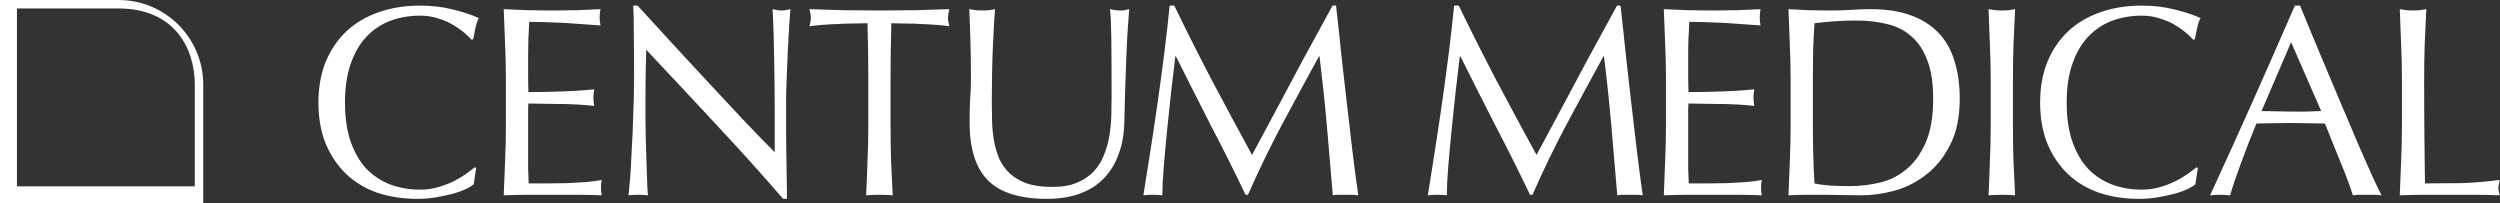
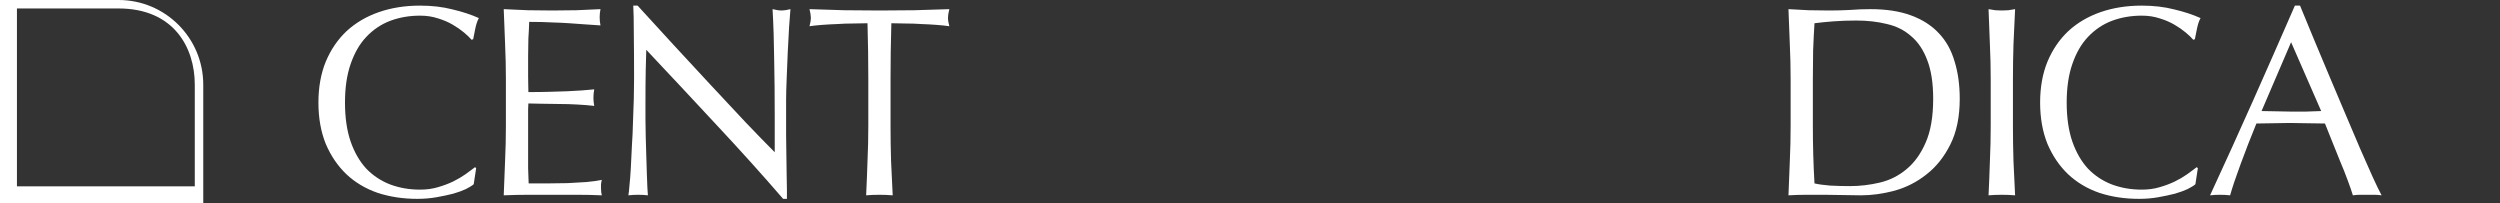
<svg xmlns="http://www.w3.org/2000/svg" width="246" height="20" viewBox="0 0 246 20" fill="none">
  <rect x="0" y="0" width="246" height="20" fill="#333333" stroke="none" />
-   <path d="M236.35 7.807C236.35 6.633 236.323 5.487 236.27 4.367C236.234 3.229 236.19 2.073 236.137 0.9C236.368 0.935 236.59 0.971 236.803 1.007C237.017 1.024 237.23 1.033 237.443 1.033C237.657 1.033 237.87 1.024 238.083 1.007C238.297 0.971 238.519 0.935 238.75 0.9C238.697 2.073 238.643 3.229 238.59 4.367C238.554 5.487 238.537 6.633 238.537 7.807C238.537 10.047 238.546 11.993 238.563 13.647C238.581 15.282 238.599 16.749 238.617 18.047C239.879 18.047 241.088 18.038 242.243 18.02C243.399 17.984 244.643 17.878 245.977 17.7C245.888 18.02 245.843 18.287 245.843 18.5C245.843 18.695 245.888 18.936 245.977 19.22C245.159 19.184 244.341 19.167 243.523 19.167C242.706 19.167 241.888 19.167 241.07 19.167C240.217 19.167 239.39 19.167 238.59 19.167C237.808 19.167 236.99 19.184 236.137 19.22C236.19 18.118 236.234 16.998 236.27 15.86C236.323 14.722 236.35 13.567 236.35 12.393V7.807Z" fill="white" />
-   <path d="M222.537 10.927C222.999 10.927 223.479 10.935 223.977 10.953C224.475 10.971 224.955 10.98 225.417 10.98C225.915 10.98 226.412 10.98 226.91 10.98C227.408 10.962 227.906 10.944 228.404 10.927L225.444 4.153L222.537 10.927ZM234.35 19.22C234.101 19.184 233.861 19.167 233.63 19.167C233.417 19.167 233.186 19.167 232.937 19.167C232.688 19.167 232.448 19.167 232.217 19.167C232.004 19.167 231.772 19.184 231.524 19.22C231.399 18.811 231.23 18.322 231.017 17.753C230.804 17.167 230.564 16.562 230.297 15.94C230.048 15.3 229.79 14.66 229.524 14.02C229.257 13.362 229.008 12.74 228.777 12.153C228.208 12.135 227.63 12.127 227.044 12.127C226.457 12.109 225.87 12.1 225.284 12.1C224.732 12.1 224.19 12.109 223.657 12.127C223.124 12.127 222.581 12.135 222.03 12.153C221.461 13.54 220.946 14.864 220.484 16.127C220.021 17.371 219.675 18.402 219.444 19.22C219.141 19.184 218.812 19.167 218.457 19.167C218.101 19.167 217.772 19.184 217.47 19.22C218.91 16.109 220.315 13.015 221.684 9.94C223.052 6.864 224.43 3.735 225.817 0.553H226.324C226.75 1.584 227.212 2.704 227.71 3.913C228.208 5.104 228.715 6.313 229.23 7.54C229.746 8.767 230.261 9.984 230.777 11.193C231.292 12.402 231.772 13.531 232.217 14.58C232.679 15.611 233.088 16.535 233.444 17.353C233.817 18.171 234.119 18.793 234.35 19.22Z" fill="white" />
+   <path d="M222.537 10.927C222.999 10.927 223.479 10.935 223.977 10.953C224.475 10.971 224.955 10.98 225.417 10.98C225.915 10.98 226.412 10.98 226.91 10.98C227.408 10.962 227.906 10.944 228.404 10.927L225.444 4.153L222.537 10.927M234.35 19.22C234.101 19.184 233.861 19.167 233.63 19.167C233.417 19.167 233.186 19.167 232.937 19.167C232.688 19.167 232.448 19.167 232.217 19.167C232.004 19.167 231.772 19.184 231.524 19.22C231.399 18.811 231.23 18.322 231.017 17.753C230.804 17.167 230.564 16.562 230.297 15.94C230.048 15.3 229.79 14.66 229.524 14.02C229.257 13.362 229.008 12.74 228.777 12.153C228.208 12.135 227.63 12.127 227.044 12.127C226.457 12.109 225.87 12.1 225.284 12.1C224.732 12.1 224.19 12.109 223.657 12.127C223.124 12.127 222.581 12.135 222.03 12.153C221.461 13.54 220.946 14.864 220.484 16.127C220.021 17.371 219.675 18.402 219.444 19.22C219.141 19.184 218.812 19.167 218.457 19.167C218.101 19.167 217.772 19.184 217.47 19.22C218.91 16.109 220.315 13.015 221.684 9.94C223.052 6.864 224.43 3.735 225.817 0.553H226.324C226.75 1.584 227.212 2.704 227.71 3.913C228.208 5.104 228.715 6.313 229.23 7.54C229.746 8.767 230.261 9.984 230.777 11.193C231.292 12.402 231.772 13.531 232.217 14.58C232.679 15.611 233.088 16.535 233.444 17.353C233.817 18.171 234.119 18.793 234.35 19.22Z" fill="white" />
  <path d="M216.028 18.127C215.868 18.269 215.611 18.429 215.255 18.607C214.917 18.767 214.499 18.918 214.002 19.06C213.522 19.184 212.979 19.3 212.375 19.407C211.771 19.513 211.139 19.567 210.482 19.567C209.077 19.567 207.779 19.371 206.588 18.98C205.397 18.571 204.366 17.958 203.495 17.14C202.642 16.322 201.966 15.327 201.468 14.153C200.988 12.962 200.748 11.611 200.748 10.1C200.748 8.589 200.988 7.247 201.468 6.073C201.966 4.882 202.651 3.878 203.522 3.06C204.411 2.242 205.468 1.62 206.695 1.193C207.922 0.767 209.273 0.553 210.748 0.553C211.922 0.553 212.988 0.678 213.948 0.927C214.926 1.158 215.788 1.442 216.535 1.78C216.393 2.029 216.277 2.367 216.188 2.793C216.099 3.22 216.028 3.575 215.975 3.86L215.815 3.913C215.637 3.7 215.388 3.46 215.068 3.193C214.748 2.927 214.375 2.669 213.948 2.42C213.522 2.171 213.042 1.967 212.508 1.807C211.975 1.629 211.388 1.54 210.748 1.54C209.699 1.54 208.722 1.709 207.815 2.047C206.926 2.384 206.144 2.909 205.468 3.62C204.811 4.313 204.295 5.202 203.922 6.287C203.548 7.353 203.362 8.624 203.362 10.1C203.362 11.575 203.548 12.855 203.922 13.94C204.295 15.007 204.811 15.895 205.468 16.607C206.144 17.3 206.926 17.815 207.815 18.153C208.722 18.491 209.699 18.66 210.748 18.66C211.388 18.66 211.975 18.58 212.508 18.42C213.059 18.26 213.557 18.073 214.002 17.86C214.464 17.629 214.873 17.389 215.228 17.14C215.602 16.873 215.913 16.642 216.162 16.447L216.268 16.553L216.028 18.127Z" fill="white" />
  <path d="M195.886 7.807C195.886 6.633 195.86 5.487 195.806 4.367C195.771 3.229 195.726 2.073 195.673 0.9C195.904 0.935 196.126 0.971 196.34 1.007C196.553 1.024 196.766 1.033 196.98 1.033C197.193 1.033 197.406 1.024 197.62 1.007C197.833 0.971 198.055 0.935 198.286 0.9C198.233 2.073 198.18 3.229 198.126 4.367C198.091 5.487 198.073 6.633 198.073 7.807V12.393C198.073 13.567 198.091 14.722 198.126 15.86C198.18 16.998 198.233 18.118 198.286 19.22C197.878 19.184 197.442 19.167 196.98 19.167C196.518 19.167 196.082 19.184 195.673 19.22C195.726 18.118 195.771 16.998 195.806 15.86C195.86 14.722 195.886 13.567 195.886 12.393V7.807Z" fill="white" />
  <path d="M176.198 7.807C176.198 6.633 176.171 5.487 176.118 4.367C176.082 3.229 176.038 2.073 175.985 0.9C176.66 0.935 177.327 0.971 177.985 1.007C178.66 1.024 179.336 1.033 180.011 1.033C180.687 1.033 181.354 1.015 182.011 0.98C182.687 0.927 183.362 0.9 184.038 0.9C185.602 0.9 186.936 1.104 188.038 1.513C189.158 1.922 190.074 2.509 190.785 3.273C191.496 4.02 192.011 4.944 192.331 6.047C192.669 7.131 192.838 8.358 192.838 9.727C192.838 11.504 192.527 13.007 191.905 14.233C191.3 15.442 190.518 16.42 189.558 17.167C188.616 17.913 187.567 18.447 186.411 18.767C185.274 19.069 184.18 19.22 183.131 19.22C182.527 19.22 181.931 19.211 181.345 19.193C180.758 19.175 180.162 19.167 179.558 19.167C178.954 19.167 178.358 19.167 177.771 19.167C177.185 19.167 176.589 19.184 175.985 19.22C176.038 18.118 176.082 16.998 176.118 15.86C176.171 14.722 176.198 13.567 176.198 12.393V7.807ZM178.385 12.393C178.385 14.313 178.438 16.198 178.545 18.047C178.918 18.136 179.425 18.207 180.065 18.26C180.705 18.296 181.362 18.313 182.038 18.313C183.016 18.313 183.994 18.198 184.971 17.967C185.949 17.735 186.82 17.3 187.585 16.66C188.367 16.02 188.998 15.149 189.478 14.047C189.976 12.927 190.225 11.487 190.225 9.727C190.225 8.18 190.029 6.909 189.638 5.913C189.265 4.918 188.74 4.135 188.065 3.567C187.407 2.98 186.616 2.58 185.691 2.367C184.767 2.135 183.754 2.02 182.651 2.02C181.851 2.02 181.105 2.047 180.411 2.1C179.718 2.153 179.096 2.215 178.545 2.287C178.491 3.14 178.447 4.038 178.411 4.98C178.394 5.904 178.385 6.847 178.385 7.807V12.393Z" fill="white" />
-   <path d="M163.931 7.78C163.931 6.607 163.905 5.451 163.851 4.313C163.816 3.175 163.771 2.038 163.718 0.9C164.518 0.935 165.309 0.971 166.091 1.007C166.891 1.024 167.691 1.033 168.491 1.033C169.291 1.033 170.082 1.024 170.865 1.007C171.647 0.971 172.438 0.935 173.238 0.9C173.185 1.167 173.158 1.433 173.158 1.7C173.158 1.967 173.185 2.233 173.238 2.5C172.669 2.464 172.145 2.429 171.665 2.393C171.202 2.358 170.705 2.322 170.171 2.287C169.656 2.251 169.087 2.224 168.465 2.207C167.842 2.171 167.096 2.153 166.225 2.153C166.207 2.722 166.18 3.264 166.145 3.78C166.127 4.295 166.118 4.882 166.118 5.54C166.118 6.233 166.118 6.909 166.118 7.567C166.136 8.224 166.145 8.722 166.145 9.06C166.927 9.06 167.629 9.051 168.251 9.033C168.874 9.015 169.442 8.998 169.958 8.98C170.474 8.944 170.945 8.918 171.371 8.9C171.816 8.864 172.234 8.829 172.625 8.793C172.571 9.06 172.545 9.335 172.545 9.62C172.545 9.887 172.571 10.153 172.625 10.42C172.162 10.367 171.62 10.322 170.998 10.287C170.394 10.251 169.78 10.233 169.158 10.233C168.554 10.216 167.976 10.207 167.425 10.207C166.891 10.189 166.465 10.18 166.145 10.18C166.145 10.34 166.136 10.518 166.118 10.713C166.118 10.891 166.118 11.122 166.118 11.407V12.447V14.047C166.118 15.06 166.118 15.896 166.118 16.553C166.136 17.211 166.154 17.709 166.171 18.047C166.758 18.047 167.38 18.047 168.038 18.047C168.714 18.047 169.371 18.038 170.011 18.02C170.669 17.984 171.282 17.949 171.851 17.913C172.438 17.86 172.945 17.789 173.371 17.7C173.336 17.824 173.309 17.967 173.291 18.127C173.291 18.269 173.291 18.402 173.291 18.527C173.291 18.811 173.318 19.042 173.371 19.22C172.571 19.184 171.771 19.167 170.971 19.167C170.189 19.167 169.389 19.167 168.571 19.167C167.754 19.167 166.945 19.167 166.145 19.167C165.345 19.167 164.536 19.184 163.718 19.22C163.771 18.082 163.816 16.953 163.851 15.833C163.905 14.695 163.931 13.54 163.931 12.367V7.78Z" fill="white" />
-   <path d="M143.54 0.553C144.767 3.078 146.002 5.531 147.247 7.913C148.509 10.295 149.824 12.74 151.193 15.247C151.371 14.909 151.629 14.429 151.967 13.807C152.304 13.167 152.696 12.438 153.14 11.62C153.584 10.802 154.056 9.922 154.553 8.98C155.069 8.02 155.584 7.051 156.1 6.073C156.633 5.095 157.158 4.135 157.673 3.193C158.189 2.251 158.669 1.371 159.113 0.553H159.46C159.656 2.26 159.833 3.913 159.993 5.513C160.171 7.095 160.349 8.66 160.527 10.207C160.704 11.735 160.882 13.255 161.06 14.767C161.238 16.26 161.433 17.744 161.647 19.22C161.433 19.184 161.22 19.167 161.007 19.167C160.811 19.167 160.607 19.167 160.393 19.167C160.18 19.167 159.967 19.167 159.753 19.167C159.558 19.167 159.353 19.184 159.14 19.22C158.944 16.855 158.749 14.562 158.553 12.34C158.358 10.118 158.118 7.851 157.833 5.54H157.78C156.553 7.78 155.344 10.011 154.153 12.233C152.98 14.438 151.86 16.749 150.793 19.167H150.553C149.487 16.927 148.367 14.687 147.193 12.447C146.038 10.189 144.873 7.887 143.7 5.54H143.647C143.522 6.642 143.38 7.842 143.22 9.14C143.078 10.42 142.944 11.691 142.82 12.953C142.696 14.198 142.589 15.38 142.5 16.5C142.411 17.602 142.367 18.509 142.367 19.22C142.082 19.184 141.771 19.167 141.433 19.167C141.096 19.167 140.784 19.184 140.5 19.22C140.731 17.78 140.971 16.26 141.22 14.66C141.469 13.06 141.709 11.451 141.94 9.833C142.171 8.215 142.384 6.624 142.58 5.06C142.776 3.478 142.944 1.975 143.087 0.553H143.54Z" fill="white" />
-   <path d="M115.548 0.553C116.775 3.078 118.01 5.531 119.255 7.913C120.517 10.295 121.833 12.74 123.201 15.247C123.379 14.909 123.637 14.429 123.975 13.807C124.313 13.167 124.704 12.438 125.148 11.62C125.593 10.802 126.064 9.922 126.561 8.98C127.077 8.02 127.593 7.051 128.108 6.073C128.641 5.095 129.166 4.135 129.681 3.193C130.197 2.251 130.677 1.371 131.121 0.553H131.468C131.664 2.26 131.841 3.913 132.001 5.513C132.179 7.095 132.357 8.66 132.535 10.207C132.713 11.735 132.89 13.255 133.068 14.767C133.246 16.26 133.441 17.744 133.655 19.22C133.441 19.184 133.228 19.167 133.015 19.167C132.819 19.167 132.615 19.167 132.401 19.167C132.188 19.167 131.975 19.167 131.761 19.167C131.566 19.167 131.361 19.184 131.148 19.22C130.953 16.855 130.757 14.562 130.561 12.34C130.366 10.118 130.126 7.851 129.841 5.54H129.788C128.561 7.78 127.353 10.011 126.161 12.233C124.988 14.438 123.868 16.749 122.801 19.167H122.561C121.495 16.927 120.375 14.687 119.201 12.447C118.046 10.189 116.881 7.887 115.708 5.54H115.655C115.53 6.642 115.388 7.842 115.228 9.14C115.086 10.42 114.953 11.691 114.828 12.953C114.704 14.198 114.597 15.38 114.508 16.5C114.419 17.602 114.375 18.509 114.375 19.22C114.09 19.184 113.779 19.167 113.441 19.167C113.104 19.167 112.793 19.184 112.508 19.22C112.739 17.78 112.979 16.26 113.228 14.66C113.477 13.06 113.717 11.451 113.948 9.833C114.179 8.215 114.393 6.624 114.588 5.06C114.784 3.478 114.953 1.975 115.095 0.553H115.548Z" fill="white" />
-   <path d="M109.38 9.567C109.38 7.042 109.371 5.095 109.353 3.727C109.335 2.358 109.291 1.415 109.22 0.9C109.415 0.935 109.602 0.971 109.78 1.007C109.957 1.024 110.135 1.033 110.313 1.033C110.544 1.033 110.811 0.989 111.113 0.9C111.06 1.522 111.006 2.269 110.953 3.14C110.9 3.993 110.855 4.918 110.82 5.913C110.784 6.891 110.748 7.904 110.713 8.953C110.677 9.984 110.651 10.989 110.633 11.967C110.615 13.158 110.428 14.224 110.073 15.167C109.735 16.109 109.246 16.909 108.606 17.567C107.966 18.224 107.175 18.722 106.233 19.06C105.308 19.398 104.242 19.567 103.033 19.567C100.366 19.567 98.428 18.962 97.22 17.753C96.011 16.544 95.406 14.633 95.406 12.02C95.406 11.184 95.424 10.447 95.46 9.807C95.513 9.149 95.54 8.482 95.54 7.807C95.54 6.313 95.522 4.989 95.486 3.833C95.451 2.678 95.415 1.7 95.38 0.9C95.593 0.935 95.824 0.971 96.073 1.007C96.322 1.024 96.553 1.033 96.766 1.033C96.962 1.033 97.148 1.024 97.326 1.007C97.522 0.971 97.717 0.935 97.913 0.9C97.877 1.291 97.842 1.807 97.806 2.447C97.771 3.069 97.735 3.78 97.7 4.58C97.664 5.38 97.637 6.242 97.62 7.167C97.602 8.091 97.593 9.051 97.593 10.047C97.593 10.651 97.602 11.282 97.62 11.94C97.637 12.58 97.7 13.211 97.806 13.833C97.913 14.438 98.082 15.024 98.313 15.593C98.562 16.144 98.908 16.633 99.353 17.06C99.797 17.469 100.357 17.798 101.033 18.047C101.708 18.278 102.544 18.393 103.54 18.393C104.517 18.393 105.335 18.251 105.993 17.967C106.668 17.682 107.22 17.309 107.646 16.847C108.073 16.384 108.402 15.851 108.633 15.247C108.882 14.642 109.06 14.011 109.166 13.353C109.273 12.695 109.335 12.038 109.353 11.38C109.371 10.722 109.38 10.118 109.38 9.567Z" fill="white" />
  <path d="M85.442 7.807C85.442 5.958 85.415 4.118 85.362 2.287C84.9 2.287 84.411 2.295 83.895 2.313C83.397 2.313 82.891 2.331 82.375 2.367C81.877 2.384 81.388 2.411 80.909 2.447C80.446 2.482 80.028 2.527 79.655 2.58C79.744 2.26 79.788 1.975 79.788 1.727C79.788 1.531 79.744 1.255 79.655 0.9C80.829 0.935 81.975 0.971 83.095 1.007C84.215 1.024 85.362 1.033 86.535 1.033C87.709 1.033 88.855 1.024 89.975 1.007C91.095 0.971 92.242 0.935 93.415 0.9C93.326 1.255 93.282 1.54 93.282 1.753C93.282 1.984 93.326 2.26 93.415 2.58C93.042 2.527 92.615 2.482 92.135 2.447C91.673 2.411 91.184 2.384 90.668 2.367C90.171 2.331 89.664 2.313 89.148 2.313C88.651 2.295 88.171 2.287 87.709 2.287C87.655 4.118 87.629 5.958 87.629 7.807V12.393C87.629 13.567 87.646 14.722 87.682 15.86C87.735 16.998 87.788 18.118 87.842 19.22C87.433 19.184 86.997 19.167 86.535 19.167C86.073 19.167 85.637 19.184 85.228 19.22C85.282 18.118 85.326 16.998 85.362 15.86C85.415 14.722 85.442 13.567 85.442 12.393V7.807Z" fill="white" />
  <path d="M77.06 19.567C75.016 17.202 72.838 14.784 70.527 12.313C68.216 9.824 65.904 7.353 63.593 4.9C63.575 5.398 63.558 6.064 63.54 6.9C63.522 7.735 63.513 8.873 63.513 10.313C63.513 10.687 63.513 11.149 63.513 11.7C63.531 12.251 63.54 12.829 63.54 13.433C63.558 14.038 63.575 14.651 63.593 15.273C63.611 15.895 63.629 16.473 63.647 17.007C63.664 17.54 63.682 18.011 63.7 18.42C63.718 18.811 63.736 19.078 63.753 19.22C63.469 19.184 63.158 19.167 62.82 19.167C62.464 19.167 62.136 19.184 61.833 19.22C61.869 19.042 61.904 18.713 61.94 18.233C61.993 17.753 62.038 17.184 62.073 16.527C62.109 15.851 62.144 15.122 62.18 14.34C62.233 13.558 62.269 12.775 62.287 11.993C62.322 11.211 62.349 10.447 62.367 9.7C62.384 8.953 62.393 8.287 62.393 7.7C62.393 5.993 62.384 4.527 62.367 3.3C62.367 2.073 62.349 1.158 62.313 0.553H62.74C63.824 1.727 64.98 2.989 66.207 4.34C67.451 5.673 68.678 6.998 69.887 8.313C71.113 9.611 72.269 10.847 73.353 12.02C74.456 13.175 75.415 14.162 76.233 14.98V11.353C76.233 9.487 76.216 7.673 76.18 5.913C76.162 4.135 76.109 2.464 76.02 0.9C76.376 0.989 76.678 1.033 76.927 1.033C77.14 1.033 77.424 0.989 77.78 0.9C77.744 1.291 77.7 1.878 77.647 2.66C77.611 3.442 77.567 4.278 77.513 5.167C77.478 6.055 77.442 6.927 77.407 7.78C77.371 8.633 77.353 9.318 77.353 9.833C77.353 10.278 77.353 10.811 77.353 11.433C77.353 12.038 77.353 12.669 77.353 13.327C77.371 13.984 77.38 14.651 77.38 15.327C77.398 15.984 77.407 16.607 77.407 17.193C77.424 17.762 77.433 18.26 77.433 18.687C77.433 19.078 77.433 19.371 77.433 19.567H77.06Z" fill="white" />
  <path d="M49.78 7.78C49.78 6.607 49.753 5.451 49.7 4.313C49.664 3.175 49.62 2.038 49.567 0.9C50.367 0.935 51.158 0.971 51.94 1.007C52.74 1.024 53.54 1.033 54.34 1.033C55.14 1.033 55.931 1.024 56.713 1.007C57.496 0.971 58.287 0.935 59.087 0.9C59.033 1.167 59.007 1.433 59.007 1.7C59.007 1.967 59.033 2.233 59.087 2.5C58.518 2.464 57.993 2.429 57.513 2.393C57.051 2.358 56.553 2.322 56.02 2.287C55.505 2.251 54.936 2.224 54.313 2.207C53.691 2.171 52.944 2.153 52.073 2.153C52.056 2.722 52.029 3.264 51.993 3.78C51.976 4.295 51.967 4.882 51.967 5.54C51.967 6.233 51.967 6.909 51.967 7.567C51.984 8.224 51.993 8.722 51.993 9.06C52.776 9.06 53.478 9.051 54.1 9.033C54.722 9.015 55.291 8.998 55.807 8.98C56.322 8.944 56.793 8.918 57.22 8.9C57.664 8.864 58.082 8.829 58.473 8.793C58.42 9.06 58.393 9.335 58.393 9.62C58.393 9.887 58.42 10.153 58.473 10.42C58.011 10.367 57.469 10.322 56.847 10.287C56.242 10.251 55.629 10.233 55.007 10.233C54.402 10.216 53.825 10.207 53.273 10.207C52.74 10.189 52.313 10.18 51.993 10.18C51.993 10.34 51.984 10.518 51.967 10.713C51.967 10.891 51.967 11.122 51.967 11.407V12.447V14.047C51.967 15.06 51.967 15.896 51.967 16.553C51.984 17.211 52.002 17.709 52.02 18.047C52.607 18.047 53.229 18.047 53.887 18.047C54.562 18.047 55.22 18.038 55.86 18.02C56.518 17.984 57.131 17.949 57.7 17.913C58.287 17.86 58.793 17.789 59.22 17.7C59.184 17.824 59.158 17.967 59.14 18.127C59.14 18.269 59.14 18.402 59.14 18.527C59.14 18.811 59.167 19.042 59.22 19.22C58.42 19.184 57.62 19.167 56.82 19.167C56.038 19.167 55.238 19.167 54.42 19.167C53.602 19.167 52.793 19.167 51.993 19.167C51.193 19.167 50.385 19.184 49.567 19.22C49.62 18.082 49.664 16.953 49.7 15.833C49.753 14.695 49.78 13.54 49.78 12.367V7.78Z" fill="white" />
  <path d="M46.613 18.127C46.453 18.269 46.196 18.429 45.84 18.607C45.502 18.767 45.084 18.918 44.587 19.06C44.107 19.184 43.565 19.3 42.96 19.407C42.356 19.513 41.724 19.567 41.067 19.567C39.662 19.567 38.364 19.371 37.173 18.98C35.982 18.571 34.951 17.958 34.08 17.14C33.227 16.322 32.551 15.327 32.053 14.153C31.573 12.962 31.333 11.611 31.333 10.1C31.333 8.589 31.573 7.247 32.053 6.073C32.551 4.882 33.236 3.878 34.107 3.06C34.996 2.242 36.053 1.62 37.28 1.193C38.507 0.767 39.858 0.553 41.333 0.553C42.507 0.553 43.573 0.678 44.533 0.927C45.511 1.158 46.373 1.442 47.12 1.78C46.978 2.029 46.862 2.367 46.773 2.793C46.684 3.22 46.613 3.575 46.56 3.86L46.4 3.913C46.222 3.7 45.973 3.46 45.653 3.193C45.333 2.927 44.96 2.669 44.533 2.42C44.107 2.171 43.627 1.967 43.093 1.807C42.56 1.629 41.973 1.54 41.333 1.54C40.284 1.54 39.307 1.709 38.4 2.047C37.511 2.384 36.729 2.909 36.053 3.62C35.396 4.313 34.88 5.202 34.507 6.287C34.133 7.353 33.947 8.624 33.947 10.1C33.947 11.575 34.133 12.855 34.507 13.94C34.88 15.007 35.396 15.895 36.053 16.607C36.729 17.3 37.511 17.815 38.4 18.153C39.307 18.491 40.284 18.66 41.333 18.66C41.973 18.66 42.56 18.58 43.093 18.42C43.644 18.26 44.142 18.073 44.587 17.86C45.049 17.629 45.458 17.389 45.813 17.14C46.187 16.873 46.498 16.642 46.747 16.447L46.853 16.553L46.613 18.127Z" fill="white" />
  <path fill-rule="evenodd" clip-rule="evenodd" d="M11.667 0.833H1.667V18.333H19.167V8.333C19.167 4.651 17.083 0.833 11.667 0.833ZM0 0V20H20V8.333C20 3.731 16.269 0 11.667 0H0Z" fill="white" />
</svg>